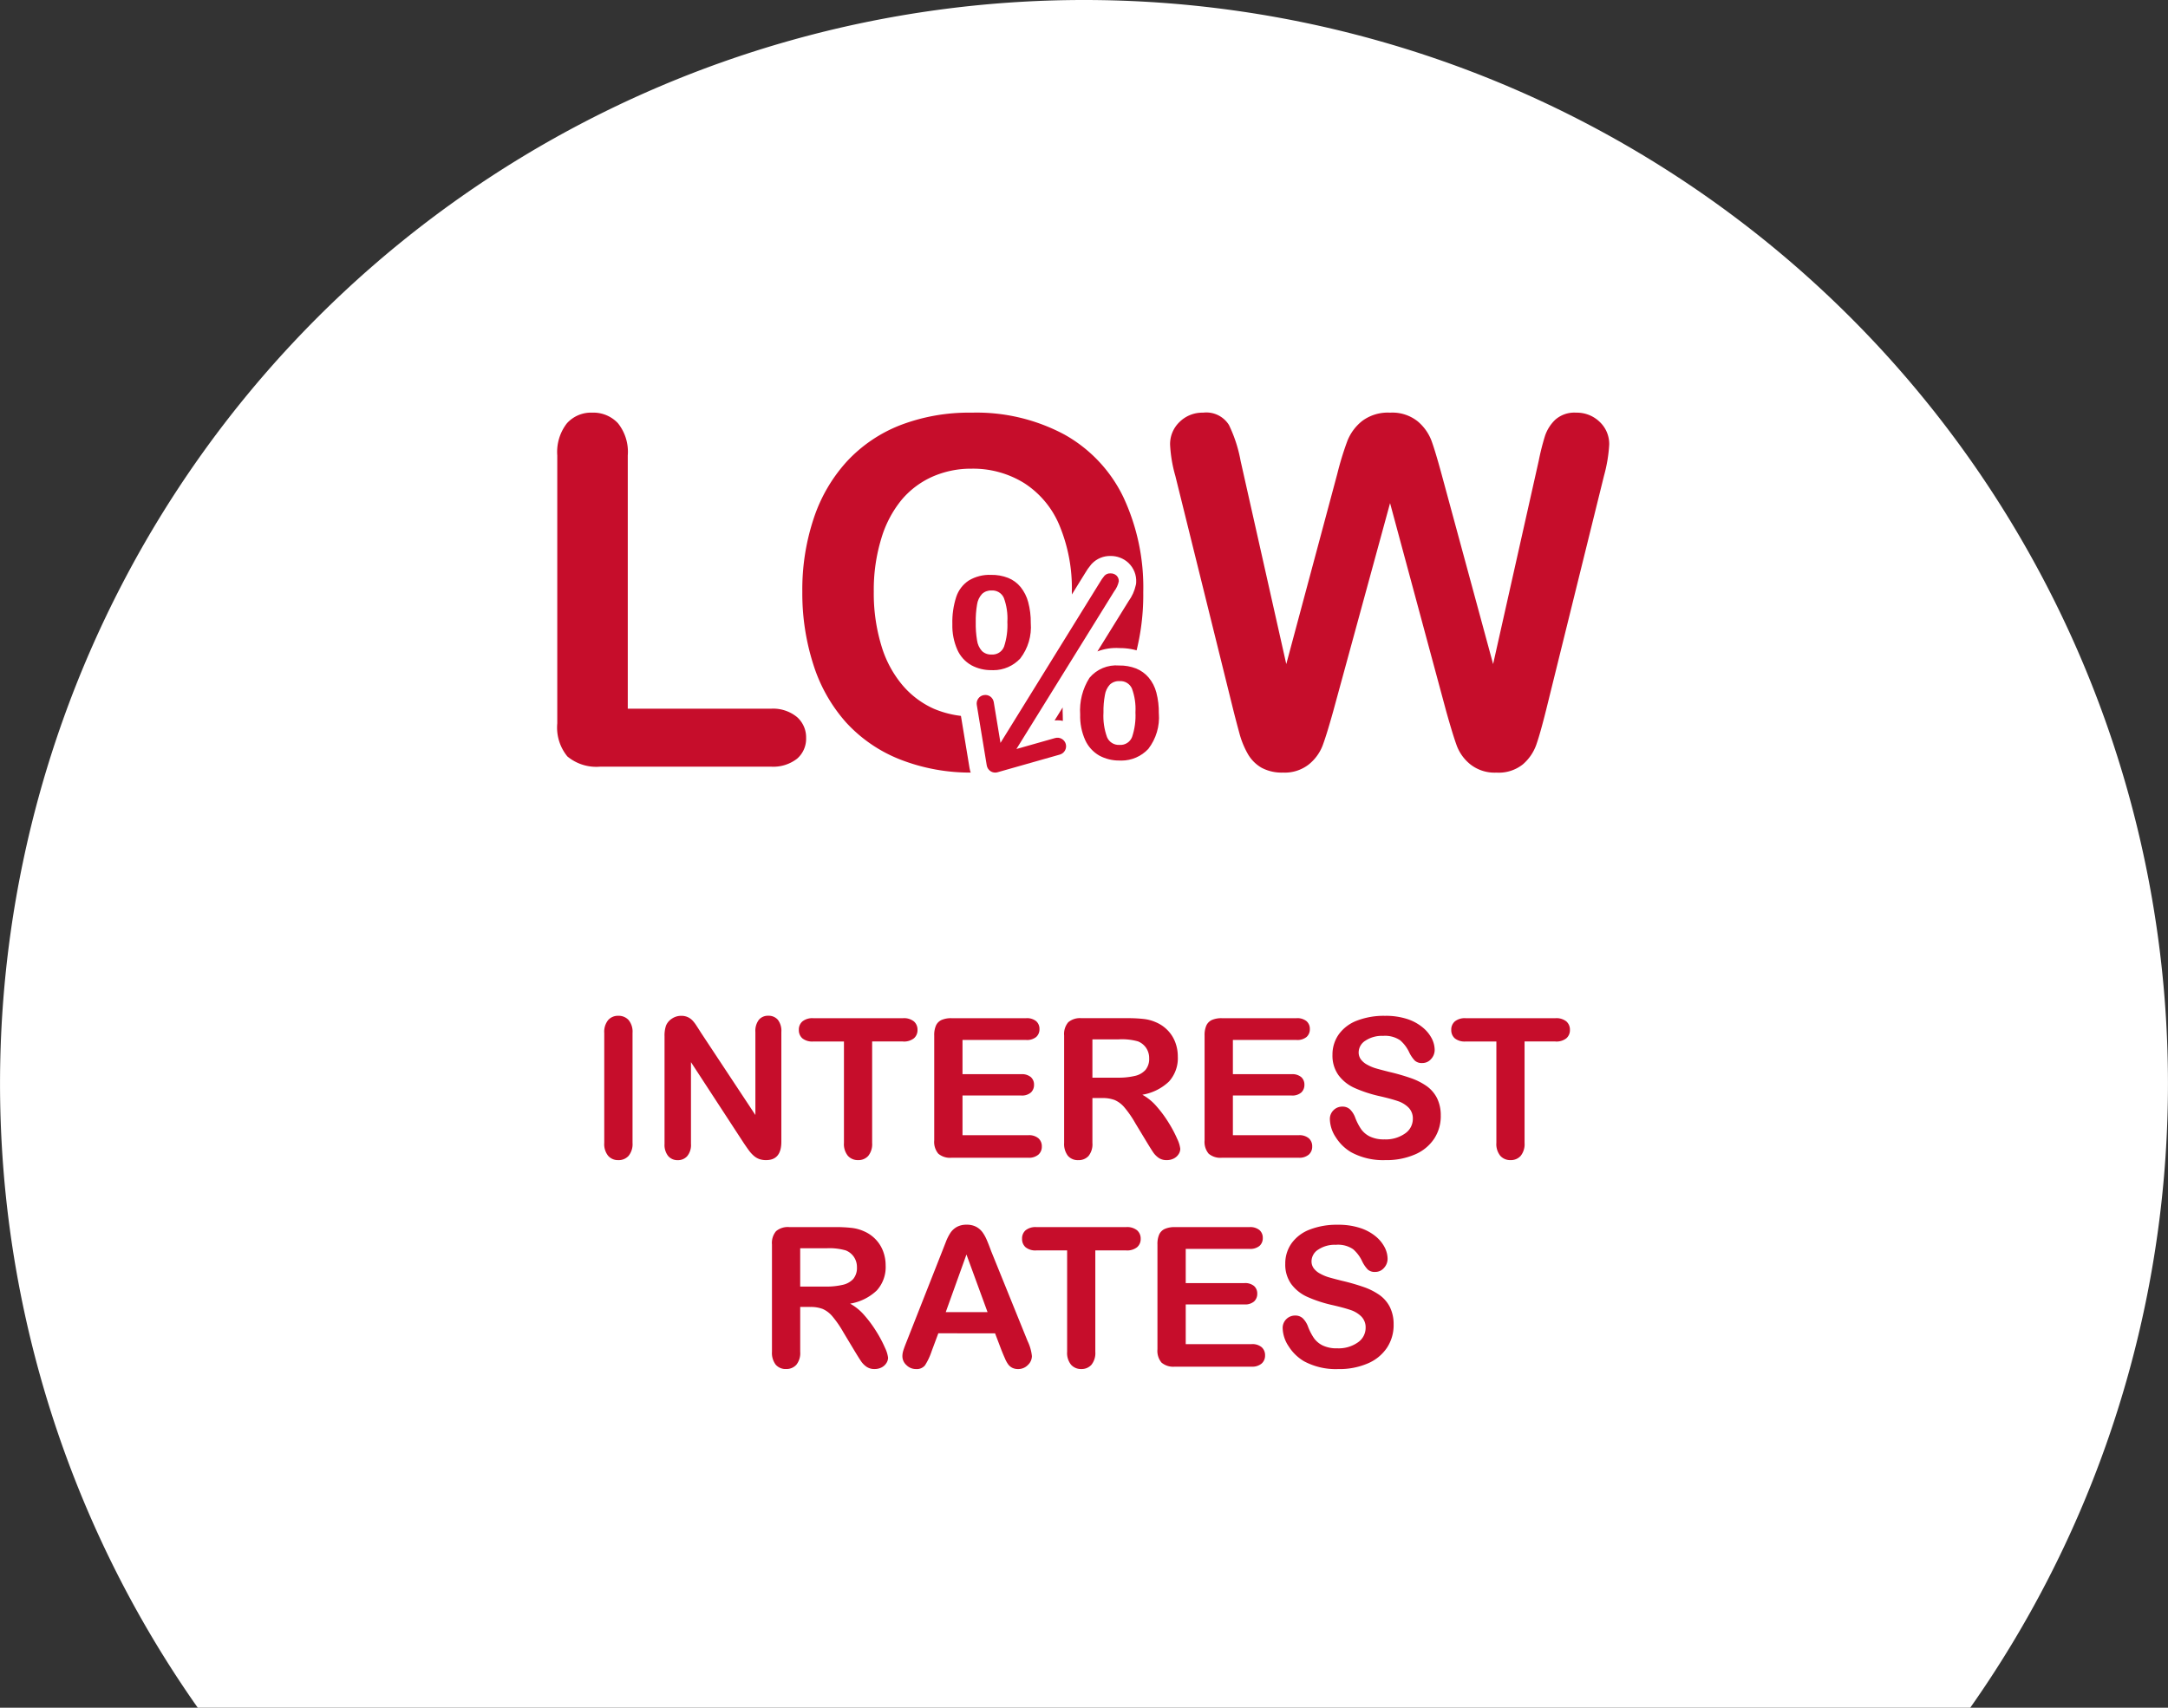
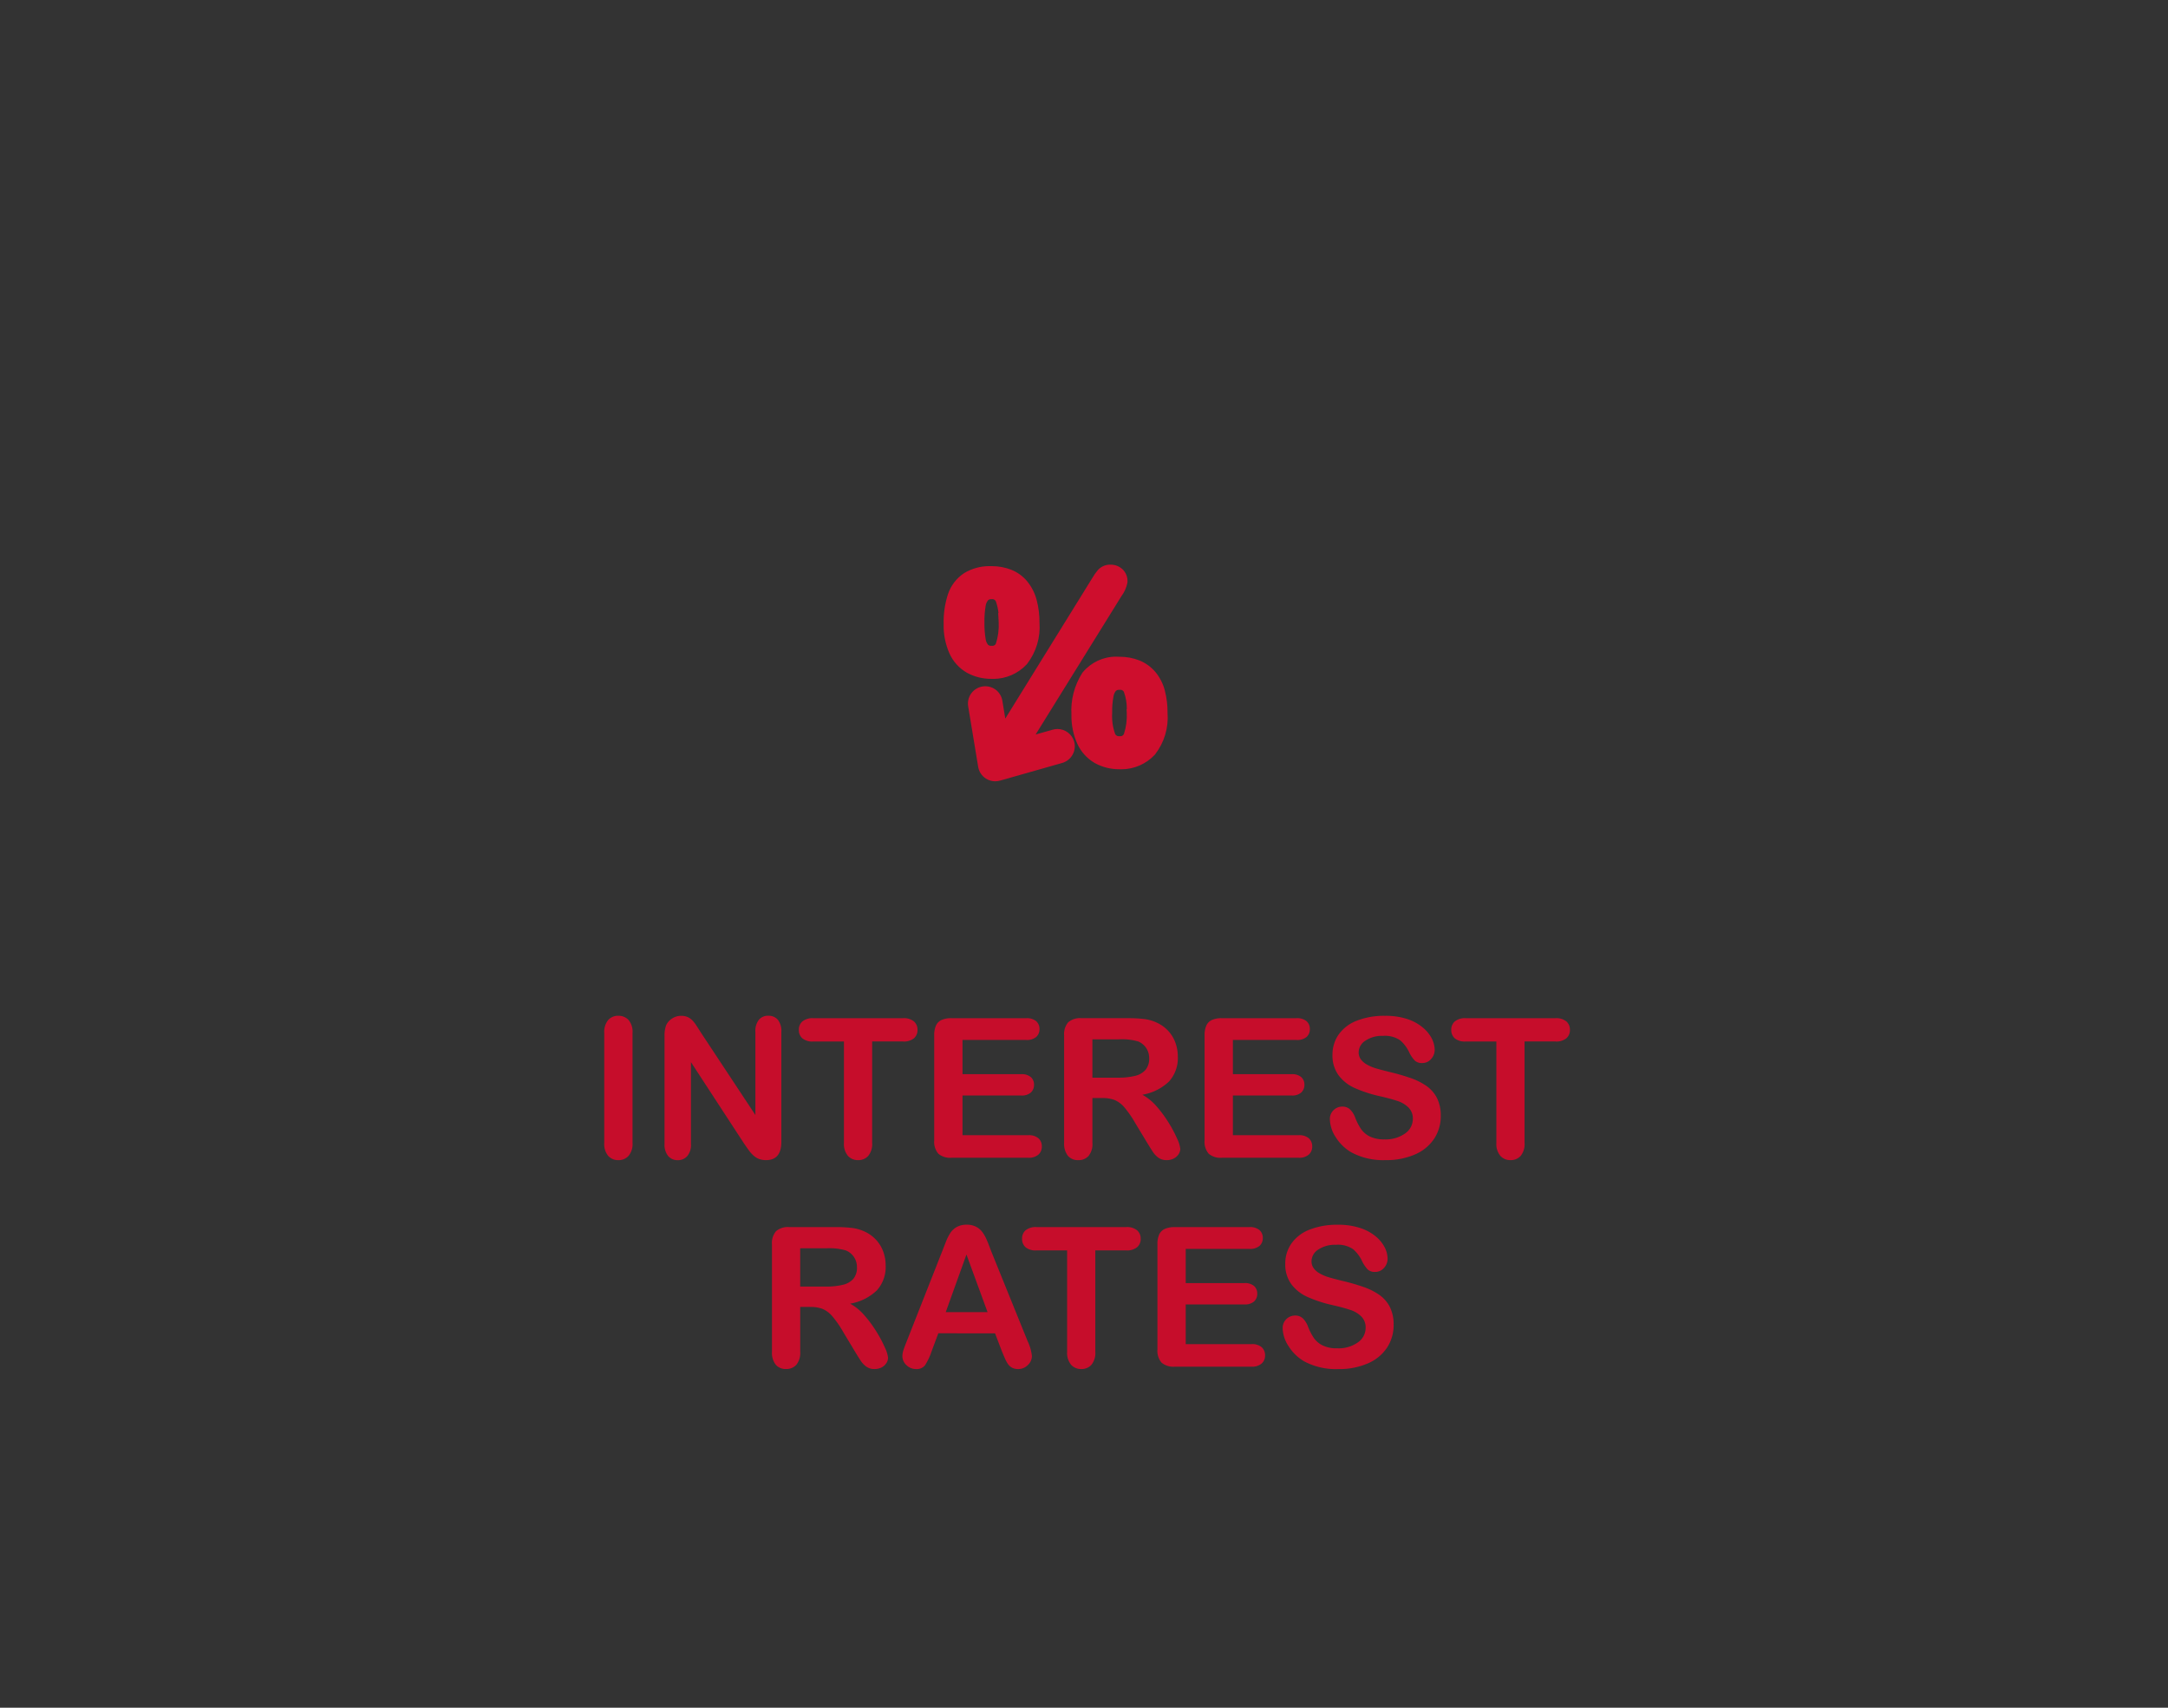
<svg xmlns="http://www.w3.org/2000/svg" width="124.5" height="98.088" viewBox="0 0 124.5 98.088">
  <rect x="0" y="0" width="124.5" height="98.088" fill="#333333" stroke="none" />
  <g id="Group_6844" data-name="Group 6844" transform="translate(-212 -2903)">
-     <path id="Path_24168" data-name="Path 24168" d="M185.222,98.092h101.79a62.248,62.248,0,1,0-101.79,0" transform="translate(38.133 2902.996)" fill="#fff" />
    <path id="Path_19571" data-name="Path 19571" d="M-27.3-.853V-7.17a1.065,1.065,0,0,1,.224-.738.748.748,0,0,1,.58-.246.774.774,0,0,1,.593.243,1.054,1.054,0,0,1,.227.741V-.853a1.065,1.065,0,0,1-.227.744A.77.77,0,0,1-26.5.137a.747.747,0,0,1-.577-.249A1.067,1.067,0,0,1-27.3-.853Zm5.556-6.327,3.123,4.725V-7.224a1.047,1.047,0,0,1,.2-.7.674.674,0,0,1,.539-.232.694.694,0,0,1,.552.232,1.037,1.037,0,0,1,.2.7V-.919q0,1.055-.875,1.055A1.159,1.159,0,0,1-18.4.074a1,1,0,0,1-.328-.2,1.944,1.944,0,0,1-.284-.32q-.131-.183-.262-.375l-3.046-4.67v4.7a1,1,0,0,1-.213.695.705.705,0,0,1-.547.235A.7.7,0,0,1-23.63-.1a1.022,1.022,0,0,1-.208-.692V-6.978a1.751,1.751,0,0,1,.087-.618.882.882,0,0,1,.345-.4.938.938,0,0,1,.52-.156.9.9,0,0,1,.375.071.9.9,0,0,1,.273.191A1.976,1.976,0,0,1-22-7.58Q-21.875-7.388-21.744-7.18Zm11.6.5h-1.772V-.853a1.072,1.072,0,0,1-.224.746.752.752,0,0,1-.58.243.763.763,0,0,1-.588-.246,1.065,1.065,0,0,1-.227-.744V-6.677h-1.772a.9.9,0,0,1-.618-.183.622.622,0,0,1-.2-.484.614.614,0,0,1,.211-.492.912.912,0,0,1,.61-.18h5.162a.908.908,0,0,1,.626.186.626.626,0,0,1,.205.487.614.614,0,0,1-.208.484A.919.919,0,0,1-10.145-6.677Zm7.077-.087H-6.727V-4.8h3.369a.8.8,0,0,1,.555.167.567.567,0,0,1,.183.44.589.589,0,0,1-.18.446.783.783,0,0,1-.558.172H-6.727v2.28h3.784a.828.828,0,0,1,.577.178.61.61,0,0,1,.194.473.6.6,0,0,1-.194.462A.828.828,0,0,1-2.942,0H-7.355a1.041,1.041,0,0,1-.763-.235A1.051,1.051,0,0,1-8.351-1V-7.022a1.352,1.352,0,0,1,.1-.571.645.645,0,0,1,.325-.323,1.368,1.368,0,0,1,.566-.1h4.287a.833.833,0,0,1,.577.172.582.582,0,0,1,.189.451.589.589,0,0,1-.189.457A.833.833,0,0,1-3.068-6.765ZM1.3-3.429H.733V-.853A1.07,1.07,0,0,1,.509-.1.763.763,0,0,1-.077.137a.745.745,0,0,1-.6-.252A1.115,1.115,0,0,1-.891-.853V-7.022a1.043,1.043,0,0,1,.235-.76A1.043,1.043,0,0,1,.1-8.017H2.745a8.023,8.023,0,0,1,.935.046,2.351,2.351,0,0,1,.7.189,2.027,2.027,0,0,1,.667.454,1.988,1.988,0,0,1,.44.686,2.288,2.288,0,0,1,.15.829A2,2,0,0,1,5.132-4.38,2.905,2.905,0,0,1,3.6-3.62a2.969,2.969,0,0,1,.826.678,6.877,6.877,0,0,1,.7.954,7.07,7.07,0,0,1,.481.913,1.8,1.8,0,0,1,.172.561.573.573,0,0,1-.1.314A.709.709,0,0,1,5.4.046a.871.871,0,0,1-.4.09A.789.789,0,0,1,4.539.008a1.236,1.236,0,0,1-.32-.325q-.134-.2-.364-.58L3.2-1.98a5.958,5.958,0,0,0-.626-.908,1.545,1.545,0,0,0-.561-.427A1.927,1.927,0,0,0,1.3-3.429ZM2.231-6.8H.733v2.2H2.187a4.075,4.075,0,0,0,.984-.1,1.154,1.154,0,0,0,.61-.345.99.99,0,0,0,.211-.67,1.035,1.035,0,0,0-.17-.588,1.025,1.025,0,0,0-.47-.38A3.383,3.383,0,0,0,2.231-6.8Zm10.227.033H8.8V-4.8h3.369a.8.8,0,0,1,.555.167.567.567,0,0,1,.183.44.589.589,0,0,1-.18.446.783.783,0,0,1-.558.172H8.8v2.28h3.784a.828.828,0,0,1,.577.178.61.61,0,0,1,.194.473.6.6,0,0,1-.194.462A.828.828,0,0,1,12.584,0H8.17a1.041,1.041,0,0,1-.763-.235A1.051,1.051,0,0,1,7.175-1V-7.022a1.352,1.352,0,0,1,.1-.571A.645.645,0,0,1,7.6-7.916a1.368,1.368,0,0,1,.566-.1h4.287a.833.833,0,0,1,.577.172.582.582,0,0,1,.189.451.589.589,0,0,1-.189.457A.833.833,0,0,1,12.458-6.765Zm8.28,4.359A2.356,2.356,0,0,1,20.363-1.1a2.489,2.489,0,0,1-1.1.908,4.108,4.108,0,0,1-1.712.328A3.851,3.851,0,0,1,15.6-.312a2.608,2.608,0,0,1-.889-.861,1.955,1.955,0,0,1-.342-1.047.7.7,0,0,1,.205-.506.7.7,0,0,1,.522-.211.617.617,0,0,1,.435.164,1.29,1.29,0,0,1,.3.487,3.252,3.252,0,0,0,.331.64,1.341,1.341,0,0,0,.5.424,1.85,1.85,0,0,0,.848.167,1.913,1.913,0,0,0,1.173-.336,1.012,1.012,0,0,0,.451-.839.887.887,0,0,0-.243-.648,1.569,1.569,0,0,0-.629-.38q-.386-.131-1.031-.279a7.562,7.562,0,0,1-1.446-.473,2.338,2.338,0,0,1-.924-.738,1.916,1.916,0,0,1-.342-1.162,2,2,0,0,1,.361-1.176,2.276,2.276,0,0,1,1.045-.79,4.277,4.277,0,0,1,1.608-.276,3.977,3.977,0,0,1,1.277.183,2.7,2.7,0,0,1,.894.487,2.033,2.033,0,0,1,.52.637,1.469,1.469,0,0,1,.164.651.769.769,0,0,1-.205.522.654.654,0,0,1-.511.232.588.588,0,0,1-.424-.139,1.879,1.879,0,0,1-.314-.457,2.07,2.07,0,0,0-.525-.708A1.535,1.535,0,0,0,17.423-7a1.7,1.7,0,0,0-1.014.276.8.8,0,0,0-.386.664.673.673,0,0,0,.131.416,1.1,1.1,0,0,0,.361.3,2.433,2.433,0,0,0,.465.2q.235.071.777.208a12.185,12.185,0,0,1,1.228.35,3.731,3.731,0,0,1,.935.465,1.912,1.912,0,0,1,.6.692A2.216,2.216,0,0,1,20.737-2.406Zm6.584-4.271H25.55V-.853a1.072,1.072,0,0,1-.224.746.752.752,0,0,1-.58.243.763.763,0,0,1-.588-.246,1.065,1.065,0,0,1-.227-.744V-6.677H22.159a.9.9,0,0,1-.618-.183.622.622,0,0,1-.2-.484.614.614,0,0,1,.211-.492.912.912,0,0,1,.61-.18h5.162a.908.908,0,0,1,.626.186.626.626,0,0,1,.205.487.614.614,0,0,1-.208.484A.919.919,0,0,1,27.322-6.677Zm-42.8,15.248h-.569v2.576a1.07,1.07,0,0,1-.224.749.763.763,0,0,1-.585.241.745.745,0,0,1-.6-.252,1.115,1.115,0,0,1-.213-.738V4.978a1.043,1.043,0,0,1,.235-.76,1.043,1.043,0,0,1,.76-.235h2.641a8.023,8.023,0,0,1,.935.046,2.351,2.351,0,0,1,.7.189,2.027,2.027,0,0,1,.667.454,1.988,1.988,0,0,1,.44.686,2.288,2.288,0,0,1,.15.829,2,2,0,0,1-.506,1.433,2.905,2.905,0,0,1-1.534.76,2.969,2.969,0,0,1,.826.678,6.877,6.877,0,0,1,.7.954,7.07,7.07,0,0,1,.481.913,1.8,1.8,0,0,1,.172.561.573.573,0,0,1-.1.314.709.709,0,0,1-.276.246.871.871,0,0,1-.4.09.789.789,0,0,1-.459-.129,1.236,1.236,0,0,1-.32-.325q-.134-.2-.364-.58l-.651-1.083a5.958,5.958,0,0,0-.626-.908,1.545,1.545,0,0,0-.561-.427A1.927,1.927,0,0,0-15.477,8.571Zm.93-3.369h-1.5v2.2h1.455a4.075,4.075,0,0,0,.984-.1A1.154,1.154,0,0,0-13,6.961a.99.99,0,0,0,.211-.67,1.035,1.035,0,0,0-.17-.588,1.025,1.025,0,0,0-.47-.38A3.383,3.383,0,0,0-14.547,5.2Zm10.073,5.89-.383-1.006H-8.116L-8.5,11.114a3.6,3.6,0,0,1-.383.812.609.609,0,0,1-.52.211.762.762,0,0,1-.541-.224.687.687,0,0,1-.235-.509,1.134,1.134,0,0,1,.055-.339q.055-.175.18-.487l2.051-5.206.211-.539a2.724,2.724,0,0,1,.263-.522,1.066,1.066,0,0,1,.366-.336,1.123,1.123,0,0,1,.561-.129,1.135,1.135,0,0,1,.566.129,1.088,1.088,0,0,1,.366.331,2.321,2.321,0,0,1,.235.435q.1.232.243.621l2.095,5.173a2.6,2.6,0,0,1,.246.859.711.711,0,0,1-.232.511.764.764,0,0,1-.561.232.727.727,0,0,1-.328-.068.672.672,0,0,1-.23-.186,1.711,1.711,0,0,1-.2-.361Q-4.4,11.278-4.473,11.092ZM-7.689,8.866h2.4L-6.5,5.558ZM2.674,5.323H.9v5.824a1.072,1.072,0,0,1-.224.746.752.752,0,0,1-.58.243.763.763,0,0,1-.588-.246,1.065,1.065,0,0,1-.227-.744V5.323H-2.488a.9.9,0,0,1-.618-.183.622.622,0,0,1-.2-.484A.614.614,0,0,1-3.1,4.163a.912.912,0,0,1,.61-.18H2.674a.908.908,0,0,1,.626.186.626.626,0,0,1,.205.487.614.614,0,0,1-.208.484A.919.919,0,0,1,2.674,5.323Zm7.077-.087H6.092V7.2H9.461a.8.8,0,0,1,.555.167.567.567,0,0,1,.183.44.589.589,0,0,1-.18.446.783.783,0,0,1-.558.172H6.092v2.28H9.877a.828.828,0,0,1,.577.178.61.61,0,0,1,.194.473.6.6,0,0,1-.194.462A.828.828,0,0,1,9.877,12H5.463a1.042,1.042,0,0,1-.763-.235A1.051,1.051,0,0,1,4.468,11V4.978a1.352,1.352,0,0,1,.1-.571A.645.645,0,0,1,4.9,4.084a1.368,1.368,0,0,1,.566-.1H9.751a.833.833,0,0,1,.577.172.582.582,0,0,1,.189.451.589.589,0,0,1-.189.457A.833.833,0,0,1,9.751,5.235Zm8.28,4.359a2.356,2.356,0,0,1-.375,1.307,2.489,2.489,0,0,1-1.1.908,4.108,4.108,0,0,1-1.712.328,3.851,3.851,0,0,1-1.958-.448A2.608,2.608,0,0,1,12,10.827a1.955,1.955,0,0,1-.342-1.047.71.71,0,0,1,.727-.716.617.617,0,0,1,.435.164,1.29,1.29,0,0,1,.3.487,3.252,3.252,0,0,0,.331.64,1.341,1.341,0,0,0,.5.424,1.85,1.85,0,0,0,.848.167,1.913,1.913,0,0,0,1.173-.336,1.012,1.012,0,0,0,.451-.839.887.887,0,0,0-.243-.648,1.569,1.569,0,0,0-.629-.38q-.386-.131-1.031-.279a7.563,7.563,0,0,1-1.446-.473,2.338,2.338,0,0,1-.924-.738,1.916,1.916,0,0,1-.342-1.162,2,2,0,0,1,.361-1.176,2.276,2.276,0,0,1,1.045-.79,4.277,4.277,0,0,1,1.608-.276,3.977,3.977,0,0,1,1.277.183A2.7,2.7,0,0,1,17,4.516a2.033,2.033,0,0,1,.52.637,1.469,1.469,0,0,1,.164.651.769.769,0,0,1-.205.522.654.654,0,0,1-.511.232.588.588,0,0,1-.424-.139,1.879,1.879,0,0,1-.314-.457,2.07,2.07,0,0,0-.525-.708A1.535,1.535,0,0,0,14.716,5a1.7,1.7,0,0,0-1.014.276.8.8,0,0,0-.386.664.673.673,0,0,0,.131.416,1.1,1.1,0,0,0,.361.3,2.433,2.433,0,0,0,.465.2q.235.071.777.208a12.185,12.185,0,0,1,1.228.35,3.731,3.731,0,0,1,.935.465,1.912,1.912,0,0,1,.6.692A2.216,2.216,0,0,1,18.03,9.594Z" transform="translate(274 2969.5)" fill="#c60d2b" />
    <g id="Group_6825" data-name="Group 6825" transform="translate(35.898 -687.701)">
-       <path id="Path_19562" data-name="Path 19562" d="M-7.743-5.7V8.851H.466a2.164,2.164,0,0,1,1.507.477,1.553,1.553,0,0,1,.525,1.2,1.515,1.515,0,0,1-.518,1.193,2.223,2.223,0,0,1-1.514.457H-9.312a2.6,2.6,0,0,1-1.9-.586,2.62,2.62,0,0,1-.58-1.9V-5.7a2.676,2.676,0,0,1,.552-1.841,1.861,1.861,0,0,1,1.452-.614,1.929,1.929,0,0,1,1.48.607A2.629,2.629,0,0,1-7.743-5.7ZM12-8.154a10.675,10.675,0,0,1,5.339,1.261,8.176,8.176,0,0,1,3.375,3.586,12.223,12.223,0,0,1,1.145,5.462,13.358,13.358,0,0,1-.627,4.214,9.116,9.116,0,0,1-1.882,3.286,8.222,8.222,0,0,1-3.082,2.127,11.131,11.131,0,0,1-4.186.736,11.033,11.033,0,0,1-4.2-.757,8.331,8.331,0,0,1-3.1-2.134A9.116,9.116,0,0,1,2.914,6.315,13.377,13.377,0,0,1,2.28,2.128,12.925,12.925,0,0,1,2.941-2.1,9.069,9.069,0,0,1,4.857-5.372,8.286,8.286,0,0,1,7.912-7.438,11,11,0,0,1,12-8.154ZM17.758,2.128a9.379,9.379,0,0,0-.709-3.8,5.294,5.294,0,0,0-2.025-2.434A5.566,5.566,0,0,0,12-4.936a5.468,5.468,0,0,0-2.243.457,4.929,4.929,0,0,0-1.773,1.33A6.353,6.353,0,0,0,6.814-.92a10.076,10.076,0,0,0-.43,3.048,10.327,10.327,0,0,0,.43,3.082A6.319,6.319,0,0,0,8.028,7.494a5.1,5.1,0,0,0,1.8,1.357,5.685,5.685,0,0,0,5.087-.327,5.373,5.373,0,0,0,2.073-2.4A9.279,9.279,0,0,0,17.758,2.128Zm21.506,6.9L36.032-2.958,32.759,9.028q-.382,1.364-.607,1.957a2.594,2.594,0,0,1-.784,1.064,2.232,2.232,0,0,1-1.486.47,2.443,2.443,0,0,1-1.234-.28,2.146,2.146,0,0,1-.784-.791,4.97,4.97,0,0,1-.491-1.214q-.191-.7-.341-1.3L23.7-4.527a7.876,7.876,0,0,1-.3-1.786,1.757,1.757,0,0,1,.545-1.309,1.858,1.858,0,0,1,1.35-.532,1.531,1.531,0,0,1,1.486.709,8.011,8.011,0,0,1,.668,2.059L30.072,6.287,33-4.636a17.585,17.585,0,0,1,.586-1.909,2.755,2.755,0,0,1,.845-1.132,2.455,2.455,0,0,1,1.6-.477,2.327,2.327,0,0,1,1.589.5A2.718,2.718,0,0,1,38.4-6.572q.218.586.586,1.936L41.95,6.287,44.568-5.386a13.936,13.936,0,0,1,.361-1.432,2.3,2.3,0,0,1,.586-.927,1.651,1.651,0,0,1,1.207-.409,1.878,1.878,0,0,1,1.343.525,1.74,1.74,0,0,1,.552,1.316,8.545,8.545,0,0,1-.3,1.786L44.991,8.933q-.341,1.364-.566,2a2.66,2.66,0,0,1-.764,1.111,2.217,2.217,0,0,1-1.52.477,2.254,2.254,0,0,1-1.486-.464,2.508,2.508,0,0,1-.777-1.043Q39.659,10.433,39.264,9.028Z" transform="translate(219.896 3622.558)" fill="#c60d2b" />
      <g id="Union_1" data-name="Union 1" transform="translate(230.79 3623.635)" fill="#ce0e2d">
        <path d="M 2.464 11.942 L 2.459 11.942 C 2.272 11.942 2.089 11.889 1.931 11.788 C 1.691 11.634 1.529 11.387 1.484 11.109 L 0.911 7.639 C 0.867 7.377 0.929 7.113 1.085 6.896 C 1.236 6.686 1.471 6.54 1.728 6.498 C 1.783 6.488 1.84 6.483 1.897 6.483 C 2.105 6.483 2.304 6.547 2.473 6.668 C 2.686 6.82 2.832 7.057 2.874 7.319 L 3.042 8.34 L 8.032 0.278 C 8.13 0.107 8.239 -0.05 8.358 -0.189 L 8.367 -0.201 L 8.378 -0.211 C 8.553 -0.395 8.799 -0.5 9.054 -0.5 C 9.064 -0.5 9.074 -0.5 9.084 -0.499 C 9.09 -0.5 9.097 -0.5 9.103 -0.5 C 9.346 -0.5 9.581 -0.41 9.762 -0.247 L 9.77 -0.241 L 9.777 -0.234 C 9.971 -0.046 10.074 0.217 10.059 0.486 L 10.057 0.525 L 10.049 0.563 C 9.991 0.837 9.876 1.09 9.707 1.316 L 4.785 9.255 L 5.768 8.977 C 5.858 8.952 5.948 8.939 6.039 8.939 C 6.479 8.939 6.873 9.235 6.996 9.658 L 6.996 9.661 L 6.997 9.663 C 7.143 10.187 6.837 10.737 6.314 10.888 L 2.737 11.904 C 2.65 11.929 2.558 11.942 2.464 11.942 Z M 9.712 11.253 C 9.673 11.253 9.634 11.252 9.596 11.25 C 9.585 11.25 9.575 11.25 9.564 11.25 C 9.091 11.25 8.619 11.131 8.2 10.905 L 8.194 10.901 L 8.188 10.898 C 7.742 10.641 7.393 10.258 7.178 9.789 C 6.943 9.264 6.827 8.687 6.841 8.117 C 6.789 7.283 7.007 6.436 7.455 5.731 L 7.473 5.703 L 7.494 5.678 C 7.97 5.11 8.667 4.784 9.406 4.784 C 9.468 4.784 9.53 4.787 9.592 4.791 C 9.604 4.791 9.617 4.791 9.629 4.791 C 10.011 4.791 10.384 4.861 10.738 4.998 L 10.741 5 L 10.744 5.001 C 11.095 5.143 11.41 5.37 11.655 5.657 C 11.912 5.965 12.1 6.329 12.2 6.714 C 12.311 7.14 12.364 7.577 12.36 8.014 C 12.425 8.866 12.174 9.708 11.653 10.386 L 11.638 10.405 L 11.622 10.423 C 11.13 10.95 10.434 11.253 9.712 11.253 Z M 9.608 9.351 L 9.643 9.354 C 9.648 9.354 9.653 9.354 9.658 9.354 C 9.743 9.354 9.821 9.302 9.855 9.224 C 9.984 8.828 10.039 8.415 10.017 7.998 L 10.006 7.803 L 10.022 7.784 C 10.023 7.45 9.966 7.122 9.853 6.807 C 9.816 6.734 9.74 6.687 9.657 6.687 C 9.651 6.687 9.646 6.687 9.64 6.688 L 9.607 6.69 L 9.574 6.688 C 9.569 6.688 9.563 6.687 9.558 6.687 C 9.5 6.687 9.445 6.707 9.4 6.743 C 9.324 6.834 9.275 6.943 9.257 7.061 L 9.255 7.068 L 9.254 7.075 C 9.198 7.375 9.173 7.682 9.18 7.989 L 9.18 8.008 L 9.179 8.027 C 9.156 8.437 9.213 8.839 9.349 9.222 C 9.387 9.303 9.468 9.354 9.558 9.354 C 9.563 9.354 9.568 9.354 9.574 9.354 L 9.608 9.351 Z M 2.357 6.061 C 2.318 6.061 2.279 6.06 2.24 6.058 C 2.232 6.058 2.223 6.058 2.214 6.058 C 1.738 6.058 1.267 5.939 0.851 5.714 L 0.847 5.712 L 0.842 5.709 C 0.396 5.455 0.037 5.057 -0.169 4.589 C -0.399 4.065 -0.513 3.488 -0.498 2.917 C -0.513 2.336 -0.431 1.76 -0.253 1.205 C -0.09 0.707 0.238 0.277 0.671 -0.009 L 0.681 -0.015 L 0.69 -0.021 C 1.124 -0.28 1.62 -0.416 2.125 -0.416 C 2.158 -0.416 2.192 -0.416 2.226 -0.414 C 2.242 -0.415 2.258 -0.415 2.274 -0.415 C 2.656 -0.415 3.03 -0.345 3.385 -0.208 L 3.388 -0.207 L 3.391 -0.205 C 3.748 -0.062 4.066 0.171 4.31 0.47 L 4.312 0.472 L 4.314 0.475 C 4.562 0.785 4.739 1.137 4.842 1.522 C 4.955 1.954 5.01 2.395 5.006 2.834 C 5.067 3.683 4.817 4.52 4.298 5.195 L 4.283 5.214 L 4.267 5.231 C 3.774 5.758 3.078 6.061 2.357 6.061 Z M 2.257 4.16 L 2.29 4.162 C 2.296 4.163 2.302 4.163 2.308 4.163 C 2.391 4.163 2.468 4.112 2.502 4.035 C 2.63 3.638 2.684 3.224 2.662 2.804 L 2.634 2.278 L 2.652 2.278 C 2.628 2.048 2.577 1.821 2.498 1.6 C 2.461 1.528 2.385 1.481 2.301 1.481 C 2.296 1.481 2.291 1.481 2.285 1.482 L 2.256 1.484 L 2.226 1.483 C 2.222 1.482 2.218 1.482 2.214 1.482 C 2.156 1.482 2.102 1.502 2.059 1.538 C 1.981 1.63 1.931 1.741 1.915 1.861 L 1.914 1.867 L 1.913 1.873 C 1.862 2.182 1.839 2.493 1.844 2.798 L 1.845 2.806 L 1.844 2.815 C 1.839 3.135 1.862 3.456 1.913 3.769 L 1.914 3.775 L 1.915 3.782 C 1.931 3.9 1.981 4.014 2.056 4.107 C 2.099 4.142 2.153 4.162 2.21 4.162 C 2.215 4.162 2.219 4.162 2.223 4.161 L 2.257 4.16 Z" stroke="none" />
-         <path d="M 2.458 11.442 C 2.46 11.442 2.462 11.442 2.464 11.442 C 2.51 11.442 2.556 11.436 2.599 11.423 L 6.175 10.408 C 6.437 10.332 6.589 10.06 6.515 9.797 C 6.44 9.536 6.167 9.385 5.904 9.458 L 3.68 10.089 L 9.295 1.033 C 9.425 0.863 9.516 0.667 9.56 0.459 C 9.567 0.334 9.519 0.212 9.429 0.125 C 9.333 0.039 9.209 -0.005 9.08 0.001 C 8.953 -0.007 8.828 0.041 8.739 0.134 C 8.634 0.258 8.542 0.392 8.462 0.533 L 2.766 9.737 L 2.38 7.397 C 2.359 7.267 2.288 7.15 2.182 7.075 C 2.074 6.997 1.941 6.968 1.811 6.991 C 1.682 7.011 1.566 7.083 1.491 7.189 C 1.414 7.296 1.383 7.428 1.405 7.557 L 1.977 11.028 C 2 11.168 2.081 11.29 2.199 11.366 C 2.277 11.415 2.367 11.442 2.458 11.442 M 9.712 10.753 C 10.296 10.753 10.856 10.51 11.256 10.082 C 11.703 9.5 11.919 8.774 11.861 8.043 L 11.859 8.043 C 11.866 7.637 11.818 7.232 11.716 6.84 C 11.634 6.525 11.483 6.231 11.274 5.982 C 11.08 5.754 10.834 5.577 10.556 5.464 C 10.244 5.343 9.911 5.285 9.576 5.292 C 8.928 5.236 8.295 5.501 7.877 5.999 C 7.478 6.626 7.291 7.366 7.342 8.108 C 7.326 8.615 7.426 9.118 7.633 9.581 C 7.803 9.952 8.084 10.261 8.438 10.465 C 8.796 10.658 9.198 10.757 9.605 10.75 C 9.64 10.752 9.676 10.753 9.712 10.753 M 9.607 9.853 C 9.295 9.873 9.004 9.695 8.884 9.406 C 8.722 8.956 8.653 8.477 8.68 7.999 C 8.673 7.659 8.7 7.318 8.763 6.984 C 8.797 6.763 8.895 6.556 9.045 6.39 C 9.196 6.249 9.398 6.176 9.605 6.189 C 9.909 6.167 10.193 6.338 10.315 6.616 C 10.474 7.05 10.543 7.511 10.517 7.971 L 10.516 7.972 C 10.542 8.455 10.476 8.938 10.324 9.396 C 10.211 9.69 9.92 9.875 9.607 9.853 M 2.357 5.561 C 2.941 5.561 3.5 5.319 3.901 4.89 C 4.349 4.308 4.564 3.582 4.506 2.85 C 4.512 2.445 4.461 2.042 4.358 1.651 C 4.275 1.336 4.126 1.041 3.923 0.787 C 3.732 0.553 3.485 0.371 3.204 0.259 C 2.89 0.137 2.557 0.079 2.221 0.086 C 1.773 0.067 1.331 0.18 0.946 0.409 C 0.605 0.634 0.35 0.968 0.223 1.357 C 0.062 1.861 -0.013 2.388 0.002 2.917 C -0.013 3.423 0.085 3.924 0.288 4.387 C 0.453 4.761 0.734 5.072 1.09 5.275 C 1.445 5.467 1.845 5.564 2.25 5.558 C 2.285 5.56 2.321 5.561 2.357 5.561 M 2.25 4.661 C 2.044 4.672 1.844 4.597 1.696 4.454 C 1.547 4.285 1.45 4.073 1.42 3.849 C 1.363 3.505 1.338 3.156 1.345 2.807 C 1.338 2.467 1.364 2.127 1.42 1.792 C 1.451 1.567 1.549 1.356 1.701 1.188 C 1.848 1.046 2.046 0.973 2.25 0.983 C 2.553 0.961 2.838 1.132 2.96 1.41 C 3.12 1.847 3.189 2.313 3.162 2.778 L 3.161 2.778 C 3.187 3.263 3.122 3.747 2.971 4.208 C 2.857 4.502 2.564 4.686 2.25 4.661 M 2.464 12.442 L 2.459 12.442 C 2.177 12.442 1.901 12.362 1.662 12.21 C 1.302 11.978 1.058 11.607 0.99 11.189 L 0.418 7.72 C 0.353 7.332 0.448 6.924 0.68 6.604 C 0.758 6.495 0.851 6.398 0.955 6.314 C 0.838 6.267 0.724 6.214 0.613 6.154 L 0.595 6.144 C 0.056 5.837 -0.378 5.356 -0.627 4.79 C -0.885 4.203 -1.013 3.557 -0.998 2.917 C -1.013 2.284 -0.923 1.657 -0.73 1.053 L -0.728 1.046 C -0.53 0.444 -0.131 -0.079 0.396 -0.426 L 0.434 -0.45 C 0.976 -0.773 1.6 -0.935 2.231 -0.915 C 2.69 -0.92 3.139 -0.839 3.565 -0.674 L 3.577 -0.669 C 4.012 -0.495 4.399 -0.21 4.697 0.153 L 4.704 0.163 C 4.996 0.527 5.204 0.941 5.325 1.393 C 5.448 1.863 5.509 2.342 5.506 2.819 C 5.519 3.019 5.518 3.219 5.501 3.417 L 7.603 0.022 C 7.714 -0.172 7.84 -0.352 7.976 -0.513 L 8.016 -0.557 C 8.293 -0.847 8.686 -1.009 9.087 -1 C 9.46 -1.003 9.819 -0.868 10.096 -0.62 L 10.124 -0.593 C 10.423 -0.304 10.582 0.099 10.559 0.514 L 10.554 0.592 L 10.538 0.668 C 10.467 1 10.324 1.32 10.122 1.596 L 8.332 4.483 C 8.731 4.33 9.167 4.261 9.607 4.291 C 10.06 4.288 10.501 4.37 10.919 4.532 L 10.932 4.538 C 11.357 4.71 11.739 4.985 12.035 5.333 L 12.041 5.339 C 12.343 5.7 12.566 6.132 12.684 6.588 C 12.723 6.738 12.756 6.89 12.782 7.043 L 12.783 7.043 L 12.784 7.055 C 12.836 7.367 12.862 7.682 12.86 7.998 C 12.929 8.966 12.641 9.921 12.049 10.691 L 12.02 10.729 L 11.988 10.764 C 11.401 11.392 10.572 11.753 9.712 11.753 C 9.67 11.753 9.629 11.752 9.588 11.75 C 9.023 11.754 8.461 11.614 7.963 11.344 L 7.939 11.331 C 7.684 11.185 7.455 11.004 7.258 10.793 C 7.069 11.062 6.791 11.271 6.454 11.369 L 6.448 11.37 L 2.875 12.384 C 2.743 12.423 2.605 12.442 2.464 12.442 Z M 6.039 8.439 C 6.144 8.439 6.248 8.451 6.348 8.472 C 6.341 8.357 6.339 8.242 6.341 8.127 C 6.333 7.985 6.332 7.843 6.337 7.7 L 5.873 8.448 C 5.928 8.442 5.983 8.439 6.039 8.439 Z M 3.015 6.49 C 3.139 6.631 3.236 6.796 3.299 6.974 L 3.764 6.223 C 3.527 6.343 3.276 6.433 3.015 6.49 Z" stroke="none" fill="#fff" />
      </g>
    </g>
  </g>
</svg>